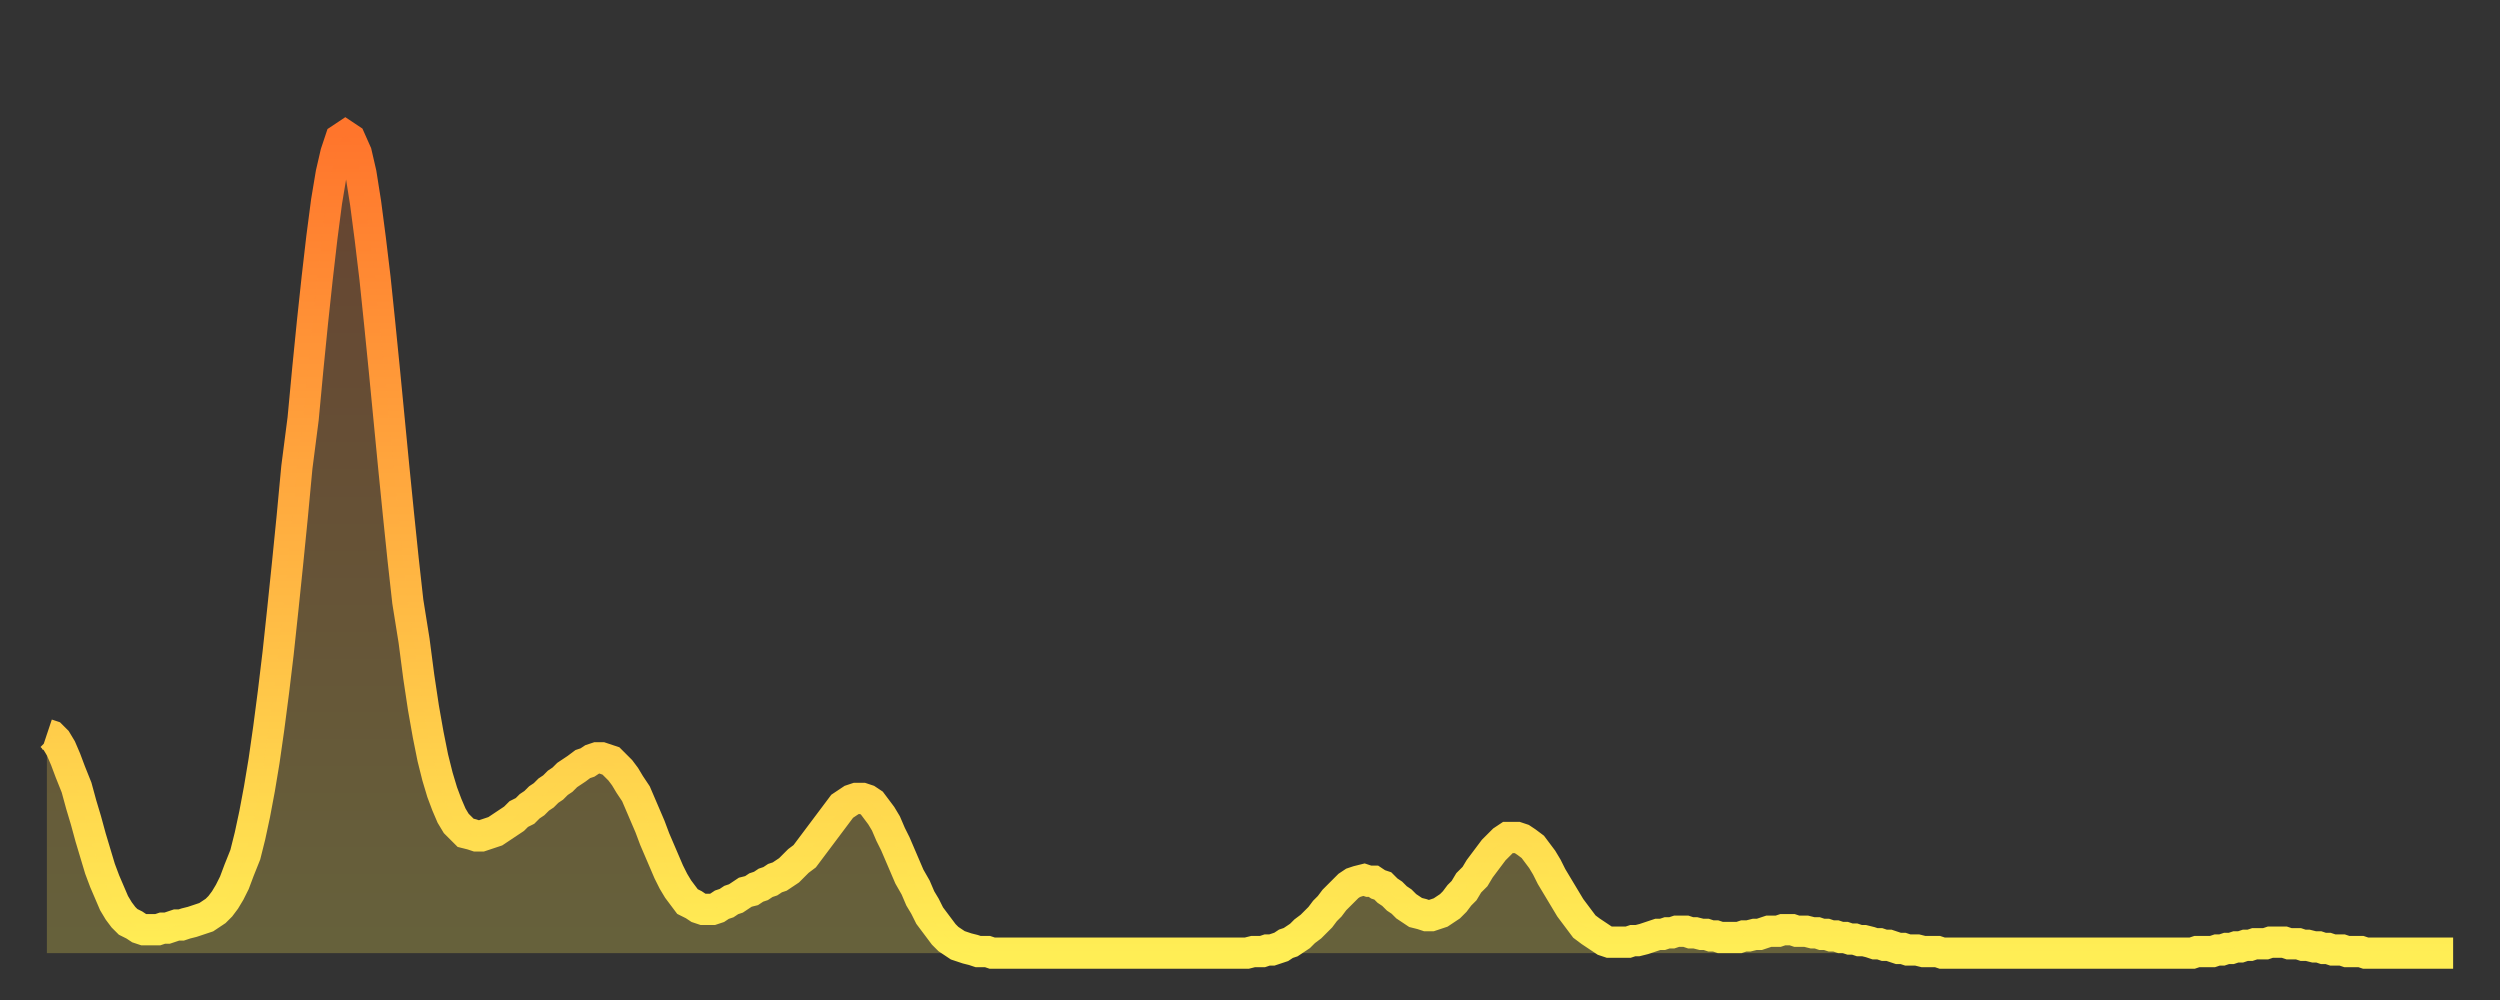
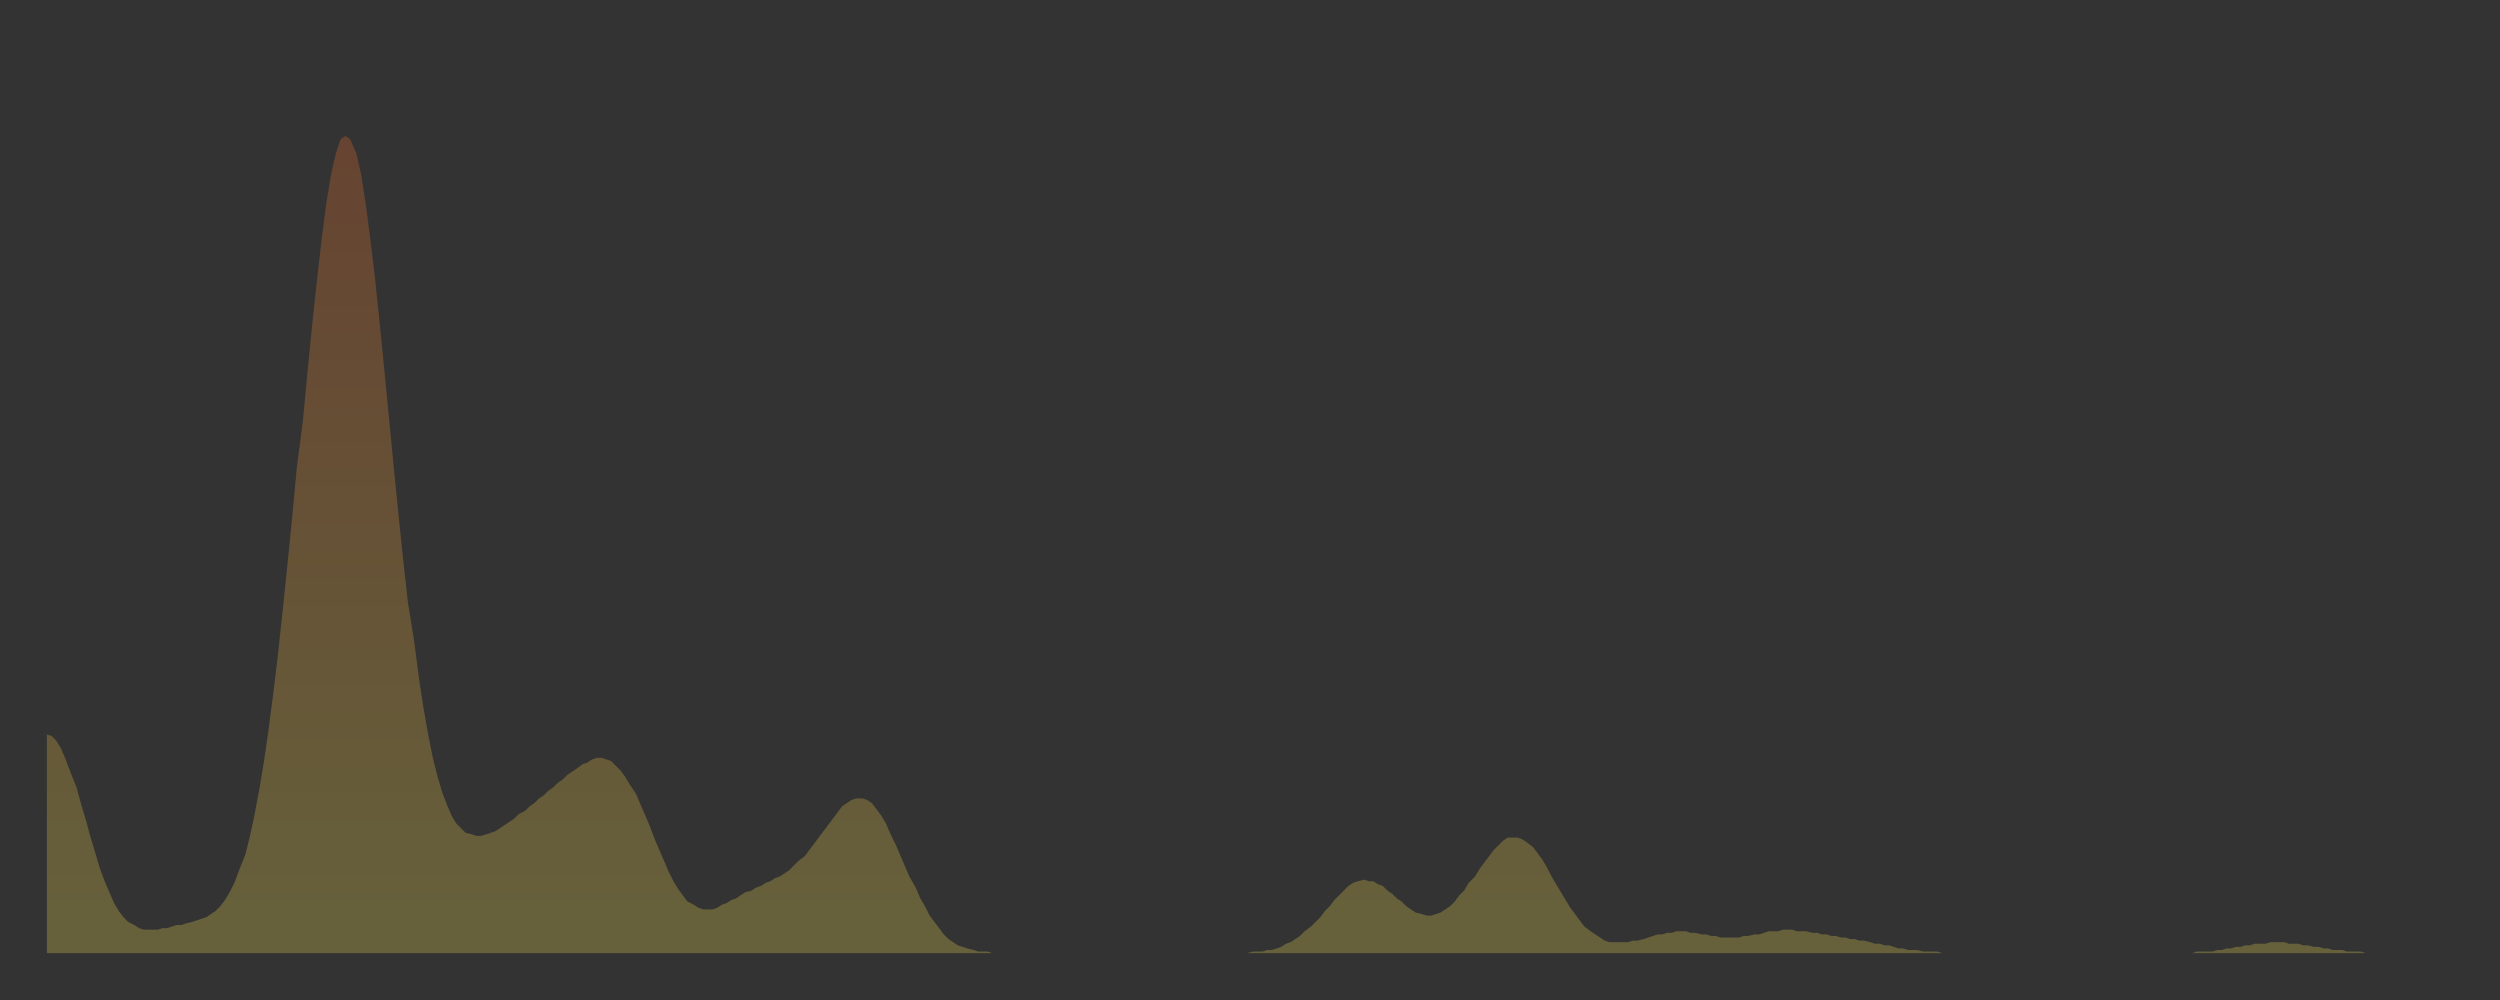
<svg xmlns="http://www.w3.org/2000/svg" baseProfile="full" height="64" version="1.1" width="160">
  <rect width="100%" height="100%" fill="#333333" stroke="none" />
  <defs>
    <linearGradient id="id22600" x1="0" x2="0" y1="0" y2="1">
      <stop offset="0%" stop-color="#ff752c" />
      <stop offset="50%" stop-color="#ffb141" />
      <stop offset="100%" stop-color="#ffee55" />
    </linearGradient>
  </defs>
  <g transform="translate(3,3)">
    <g>
-       <path d="M 0.0 44.0 0.3 44.1 0.6 44.4 0.9 44.9 1.2 45.6 1.5 46.4 1.9 47.4 2.2 48.5 2.5 49.5 2.8 50.6 3.1 51.6 3.4 52.6 3.7 53.4 4.0 54.1 4.3 54.8 4.6 55.3 4.9 55.7 5.2 56.0 5.6 56.2 5.9 56.4 6.2 56.5 6.5 56.5 6.8 56.5 7.1 56.5 7.4 56.4 7.7 56.4 8.0 56.3 8.3 56.2 8.6 56.2 8.9 56.1 9.3 56.0 9.6 55.9 9.9 55.8 10.2 55.7 10.5 55.5 10.8 55.3 11.1 55.0 11.4 54.6 11.7 54.1 12.0 53.5 12.3 52.7 12.7 51.7 13.0 50.5 13.3 49.1 13.6 47.5 13.9 45.7 14.2 43.6 14.5 41.3 14.8 38.8 15.1 36.0 15.4 33.1 15.7 30.1 16.0 26.9 16.4 23.8 16.7 20.6 17.0 17.6 17.3 14.8 17.6 12.2 17.9 9.9 18.2 8.1 18.5 6.8 18.8 5.9 19.1 5.7 19.4 5.9 19.8 6.8 20.1 8.1 20.4 10.0 20.7 12.3 21.0 14.8 21.3 17.7 21.6 20.7 21.9 23.8 22.2 26.9 22.5 29.9 22.8 32.8 23.1 35.5 23.5 38.0 23.8 40.3 24.1 42.3 24.4 44.0 24.7 45.5 25.0 46.7 25.3 47.7 25.6 48.5 25.9 49.2 26.2 49.7 26.5 50.0 26.8 50.3 27.2 50.4 27.5 50.5 27.8 50.5 28.1 50.4 28.4 50.3 28.7 50.2 29.0 50.0 29.3 49.8 29.6 49.6 29.9 49.4 30.2 49.1 30.6 48.9 30.9 48.6 31.2 48.4 31.5 48.1 31.8 47.9 32.1 47.6 32.4 47.4 32.7 47.1 33.0 46.9 33.3 46.6 33.6 46.4 33.9 46.2 34.3 45.9 34.6 45.8 34.9 45.6 35.2 45.5 35.5 45.5 35.8 45.6 36.1 45.7 36.4 46.0 36.7 46.3 37.0 46.7 37.3 47.2 37.7 47.8 38.0 48.5 38.3 49.2 38.6 49.9 38.9 50.7 39.2 51.4 39.5 52.1 39.8 52.8 40.1 53.4 40.4 53.9 40.7 54.3 41.0 54.7 41.4 54.9 41.7 55.1 42.0 55.2 42.3 55.2 42.6 55.2 42.9 55.1 43.2 54.9 43.5 54.8 43.8 54.6 44.1 54.5 44.4 54.3 44.7 54.1 45.1 54.0 45.4 53.8 45.7 53.7 46.0 53.5 46.3 53.4 46.6 53.2 46.9 53.1 47.2 52.9 47.5 52.7 47.8 52.4 48.1 52.1 48.5 51.8 48.8 51.4 49.1 51.0 49.4 50.6 49.7 50.2 50.0 49.8 50.3 49.4 50.6 49.0 50.9 48.6 51.2 48.4 51.5 48.2 51.8 48.1 52.2 48.1 52.5 48.2 52.8 48.4 53.1 48.8 53.4 49.2 53.7 49.7 54.0 50.4 54.3 51.0 54.6 51.7 54.9 52.4 55.2 53.1 55.6 53.8 55.9 54.5 56.2 55.0 56.5 55.6 56.8 56.0 57.1 56.4 57.4 56.8 57.7 57.1 58.0 57.3 58.3 57.5 58.6 57.6 58.9 57.7 59.3 57.8 59.6 57.9 59.9 57.9 60.2 57.9 60.5 58.0 60.8 58.0 61.1 58.0 61.4 58.0 61.7 58.0 62.0 58.0 62.3 58.0 62.6 58.0 63.0 58.0 63.3 58.0 63.6 58.0 63.9 58.0 64.2 58.0 64.5 58.0 64.8 58.0 65.1 58.0 65.4 58.0 65.7 58.0 66.0 58.0 66.4 58.0 66.7 58.0 67.0 58.0 67.3 58.0 67.6 58.0 67.9 58.0 68.2 58.0 68.5 58.0 68.8 58.0 69.1 58.0 69.4 58.0 69.7 58.0 70.1 58.0 70.4 58.0 70.7 58.0 71.0 58.0 71.3 58.0 71.6 58.0 71.9 58.0 72.2 58.0 72.5 58.0 72.8 58.0 73.1 58.0 73.5 58.0 73.8 58.0 74.1 58.0 74.4 58.0 74.7 58.0 75.0 58.0 75.3 58.0 75.6 58.0 75.9 58.0 76.2 58.0 76.5 58.0 76.8 58.0 77.2 57.9 77.5 57.9 77.8 57.9 78.1 57.8 78.4 57.8 78.7 57.7 79.0 57.6 79.3 57.4 79.6 57.3 79.9 57.1 80.2 56.9 80.5 56.6 80.9 56.3 81.2 56.0 81.5 55.7 81.8 55.3 82.1 55.0 82.4 54.6 82.7 54.3 83.0 54.0 83.3 53.7 83.6 53.5 83.9 53.4 84.3 53.3 84.6 53.4 84.9 53.4 85.2 53.6 85.5 53.7 85.8 54.0 86.1 54.2 86.4 54.5 86.7 54.7 87.0 55.0 87.3 55.2 87.6 55.4 88.0 55.5 88.3 55.6 88.6 55.6 88.9 55.5 89.2 55.4 89.5 55.2 89.8 55.0 90.1 54.7 90.4 54.3 90.7 54.0 91.0 53.5 91.4 53.1 91.7 52.6 92.0 52.2 92.3 51.8 92.6 51.4 92.9 51.1 93.2 50.8 93.5 50.6 93.8 50.6 94.1 50.6 94.4 50.7 94.7 50.9 95.1 51.2 95.4 51.6 95.7 52.0 96.0 52.5 96.3 53.1 96.6 53.6 96.9 54.1 97.2 54.6 97.5 55.1 97.8 55.5 98.1 55.9 98.4 56.3 98.8 56.6 99.1 56.8 99.4 57.0 99.7 57.2 100.0 57.3 100.3 57.3 100.6 57.3 100.9 57.3 101.2 57.3 101.5 57.2 101.8 57.2 102.2 57.1 102.5 57.0 102.8 56.9 103.1 56.8 103.4 56.8 103.7 56.7 104.0 56.7 104.3 56.6 104.6 56.6 104.9 56.6 105.2 56.7 105.5 56.7 105.9 56.8 106.2 56.8 106.5 56.9 106.8 56.9 107.1 57.0 107.4 57.0 107.7 57.0 108.0 57.0 108.3 57.0 108.6 56.9 108.9 56.9 109.3 56.8 109.6 56.8 109.9 56.7 110.2 56.6 110.5 56.6 110.8 56.6 111.1 56.5 111.4 56.5 111.7 56.5 112.0 56.6 112.3 56.6 112.6 56.6 113.0 56.7 113.3 56.7 113.6 56.8 113.9 56.8 114.2 56.9 114.5 56.9 114.8 57.0 115.1 57.0 115.4 57.1 115.7 57.1 116.0 57.2 116.3 57.2 116.7 57.3 117.0 57.4 117.3 57.4 117.6 57.5 117.9 57.5 118.2 57.6 118.5 57.7 118.8 57.7 119.1 57.8 119.4 57.8 119.7 57.8 120.1 57.9 120.4 57.9 120.7 57.9 121.0 57.9 121.3 58.0 121.6 58.0 121.9 58.0 122.2 58.0 122.5 58.0 122.8 58.0 123.1 58.0 123.4 58.0 123.8 58.0 124.1 58.0 124.4 58.0 124.7 58.0 125.0 58.0 125.3 58.0 125.6 58.0 125.9 58.0 126.2 58.0 126.5 58.0 126.8 58.0 127.2 58.0 127.5 58.0 127.8 58.0 128.1 58.0 128.4 58.0 128.7 58.0 129.0 58.0 129.3 58.0 129.6 58.0 129.9 58.0 130.2 58.0 130.5 58.0 130.9 58.0 131.2 58.0 131.5 58.0 131.8 58.0 132.1 58.0 132.4 58.0 132.7 58.0 133.0 58.0 133.3 58.0 133.6 58.0 133.9 58.0 134.2 58.0 134.6 58.0 134.9 58.0 135.2 58.0 135.5 58.0 135.8 58.0 136.1 58.0 136.4 58.0 136.7 58.0 137.0 58.0 137.3 58.0 137.6 57.9 138.0 57.9 138.3 57.9 138.6 57.9 138.9 57.8 139.2 57.8 139.5 57.7 139.8 57.7 140.1 57.6 140.4 57.6 140.7 57.5 141.0 57.5 141.3 57.4 141.7 57.4 142.0 57.4 142.3 57.3 142.6 57.3 142.9 57.3 143.2 57.3 143.5 57.4 143.8 57.4 144.1 57.4 144.4 57.5 144.7 57.5 145.1 57.6 145.4 57.6 145.7 57.7 146.0 57.7 146.3 57.8 146.6 57.8 146.9 57.8 147.2 57.9 147.5 57.9 147.8 57.9 148.1 57.9 148.4 58.0 148.8 58.0 149.1 58.0 149.4 58.0 149.7 58.0 150.0 58.0 150.3 58.0 150.6 58.0 150.9 58.0 151.2 58.0 151.5 58.0 151.8 58.0 152.1 58.0 152.5 58.0 152.8 58.0 153.1 58.0 153.4 58.0 153.7 58.0 154.0 58.0" fill="none" id="graph-curve" opacity="1" stroke="url(#id22600)" stroke-width="2" />
      <path d="M 0 58 L 0.0 44.0 0.3 44.1 0.6 44.4 0.9 44.9 1.2 45.6 1.5 46.4 1.9 47.4 2.2 48.5 2.5 49.5 2.8 50.6 3.1 51.6 3.4 52.6 3.7 53.4 4.0 54.1 4.3 54.8 4.6 55.3 4.9 55.7 5.2 56.0 5.6 56.2 5.9 56.4 6.2 56.5 6.5 56.5 6.8 56.5 7.1 56.5 7.4 56.4 7.7 56.4 8.0 56.3 8.3 56.2 8.6 56.2 8.9 56.1 9.3 56.0 9.6 55.9 9.9 55.8 10.2 55.7 10.5 55.5 10.8 55.3 11.1 55.0 11.4 54.6 11.7 54.1 12.0 53.5 12.3 52.7 12.7 51.7 13.0 50.5 13.3 49.1 13.6 47.5 13.9 45.7 14.2 43.6 14.5 41.3 14.8 38.8 15.1 36.0 15.4 33.1 15.7 30.1 16.0 26.9 16.4 23.8 16.7 20.6 17.0 17.6 17.3 14.8 17.6 12.2 17.9 9.9 18.2 8.1 18.5 6.8 18.8 5.9 19.1 5.7 19.4 5.9 19.8 6.8 20.1 8.1 20.4 10.0 20.7 12.3 21.0 14.8 21.3 17.7 21.6 20.7 21.9 23.8 22.2 26.9 22.5 29.9 22.8 32.8 23.1 35.5 23.5 38.0 23.8 40.3 24.1 42.3 24.4 44.0 24.7 45.5 25.0 46.7 25.3 47.7 25.6 48.5 25.9 49.2 26.2 49.7 26.5 50.0 26.8 50.3 27.2 50.4 27.5 50.5 27.8 50.5 28.1 50.4 28.4 50.3 28.7 50.2 29.0 50.0 29.3 49.8 29.6 49.6 29.9 49.4 30.2 49.1 30.6 48.9 30.9 48.6 31.2 48.4 31.5 48.1 31.8 47.9 32.1 47.6 32.4 47.4 32.7 47.1 33.0 46.9 33.3 46.6 33.6 46.4 33.9 46.2 34.3 45.9 34.6 45.8 34.9 45.6 35.2 45.5 35.5 45.5 35.8 45.6 36.1 45.7 36.4 46.0 36.7 46.3 37.0 46.7 37.3 47.2 37.7 47.8 38.0 48.5 38.3 49.2 38.6 49.9 38.9 50.7 39.2 51.4 39.5 52.1 39.8 52.8 40.1 53.4 40.4 53.9 40.7 54.3 41.0 54.7 41.4 54.9 41.7 55.1 42.0 55.2 42.3 55.2 42.6 55.2 42.9 55.1 43.2 54.9 43.5 54.8 43.8 54.6 44.1 54.5 44.4 54.3 44.7 54.1 45.1 54.0 45.4 53.8 45.7 53.7 46.0 53.5 46.3 53.4 46.6 53.2 46.9 53.1 47.2 52.9 47.5 52.7 47.8 52.4 48.1 52.1 48.5 51.8 48.8 51.4 49.1 51.0 49.4 50.6 49.7 50.2 50.0 49.8 50.3 49.4 50.6 49.0 50.9 48.6 51.2 48.4 51.5 48.2 51.8 48.1 52.2 48.1 52.5 48.2 52.8 48.4 53.1 48.8 53.4 49.2 53.7 49.7 54.0 50.4 54.3 51.0 54.6 51.7 54.9 52.4 55.2 53.1 55.6 53.8 55.9 54.5 56.2 55.0 56.5 55.6 56.8 56.0 57.1 56.4 57.4 56.8 57.7 57.1 58.0 57.3 58.3 57.5 58.6 57.6 58.9 57.7 59.3 57.8 59.6 57.9 59.9 57.9 60.2 57.9 60.5 58.0 60.8 58.0 61.1 58.0 61.4 58.0 61.7 58.0 62.0 58.0 62.3 58.0 62.6 58.0 63.0 58.0 63.3 58.0 63.6 58.0 63.9 58.0 64.2 58.0 64.5 58.0 64.8 58.0 65.1 58.0 65.4 58.0 65.7 58.0 66.0 58.0 66.4 58.0 66.7 58.0 67.0 58.0 67.3 58.0 67.6 58.0 67.9 58.0 68.2 58.0 68.5 58.0 68.8 58.0 69.1 58.0 69.4 58.0 69.7 58.0 70.1 58.0 70.4 58.0 70.7 58.0 71.0 58.0 71.3 58.0 71.6 58.0 71.9 58.0 72.2 58.0 72.5 58.0 72.8 58.0 73.1 58.0 73.5 58.0 73.8 58.0 74.1 58.0 74.4 58.0 74.7 58.0 75.0 58.0 75.3 58.0 75.6 58.0 75.9 58.0 76.2 58.0 76.5 58.0 76.8 58.0 77.2 57.9 77.5 57.9 77.8 57.9 78.1 57.8 78.4 57.8 78.7 57.7 79.0 57.6 79.3 57.4 79.6 57.3 79.9 57.1 80.2 56.9 80.5 56.6 80.9 56.3 81.2 56.0 81.5 55.7 81.8 55.3 82.1 55.0 82.4 54.6 82.7 54.3 83.0 54.0 83.3 53.7 83.6 53.5 83.9 53.4 84.3 53.3 84.6 53.4 84.9 53.4 85.2 53.6 85.5 53.7 85.8 54.0 86.1 54.2 86.4 54.5 86.7 54.7 87.0 55.0 87.3 55.2 87.6 55.4 88.0 55.5 88.3 55.6 88.6 55.6 88.9 55.5 89.2 55.4 89.5 55.2 89.8 55.0 90.1 54.7 90.4 54.3 90.7 54.0 91.0 53.5 91.4 53.1 91.7 52.6 92.0 52.2 92.3 51.8 92.6 51.4 92.9 51.1 93.2 50.8 93.5 50.6 93.8 50.6 94.1 50.6 94.4 50.7 94.7 50.9 95.1 51.2 95.4 51.6 95.7 52.0 96.0 52.5 96.3 53.1 96.6 53.6 96.9 54.1 97.2 54.6 97.5 55.1 97.8 55.5 98.1 55.9 98.4 56.3 98.8 56.6 99.1 56.8 99.4 57.0 99.7 57.2 100.0 57.3 100.3 57.3 100.6 57.3 100.9 57.3 101.2 57.3 101.5 57.2 101.8 57.2 102.2 57.1 102.5 57.0 102.8 56.9 103.1 56.8 103.4 56.8 103.7 56.7 104.0 56.7 104.3 56.6 104.6 56.6 104.9 56.6 105.2 56.7 105.5 56.7 105.9 56.8 106.2 56.8 106.5 56.9 106.8 56.9 107.1 57.0 107.4 57.0 107.7 57.0 108.0 57.0 108.3 57.0 108.6 56.9 108.9 56.9 109.3 56.8 109.6 56.8 109.9 56.7 110.2 56.6 110.5 56.6 110.8 56.6 111.1 56.5 111.4 56.5 111.7 56.5 112.0 56.6 112.3 56.6 112.6 56.6 113.0 56.7 113.3 56.7 113.6 56.8 113.9 56.8 114.2 56.9 114.5 56.9 114.8 57.0 115.1 57.0 115.4 57.1 115.7 57.1 116.0 57.2 116.3 57.2 116.7 57.3 117.0 57.4 117.3 57.4 117.6 57.5 117.9 57.5 118.2 57.6 118.5 57.7 118.8 57.7 119.1 57.8 119.4 57.8 119.7 57.8 120.1 57.9 120.4 57.9 120.7 57.9 121.0 57.9 121.3 58.0 121.6 58.0 121.9 58.0 122.2 58.0 122.5 58.0 122.8 58.0 123.1 58.0 123.4 58.0 123.8 58.0 124.1 58.0 124.4 58.0 124.7 58.0 125.0 58.0 125.3 58.0 125.6 58.0 125.9 58.0 126.2 58.0 126.5 58.0 126.8 58.0 127.2 58.0 127.5 58.0 127.8 58.0 128.1 58.0 128.4 58.0 128.7 58.0 129.0 58.0 129.3 58.0 129.6 58.0 129.9 58.0 130.2 58.0 130.5 58.0 130.9 58.0 131.2 58.0 131.5 58.0 131.8 58.0 132.1 58.0 132.4 58.0 132.7 58.0 133.0 58.0 133.3 58.0 133.6 58.0 133.9 58.0 134.2 58.0 134.6 58.0 134.9 58.0 135.2 58.0 135.5 58.0 135.8 58.0 136.1 58.0 136.4 58.0 136.7 58.0 137.0 58.0 137.3 58.0 137.6 57.9 138.0 57.9 138.3 57.9 138.6 57.9 138.9 57.8 139.2 57.8 139.5 57.7 139.8 57.7 140.1 57.6 140.4 57.6 140.7 57.5 141.0 57.5 141.3 57.4 141.7 57.4 142.0 57.4 142.3 57.3 142.6 57.3 142.9 57.3 143.2 57.3 143.5 57.4 143.8 57.4 144.1 57.4 144.4 57.5 144.7 57.5 145.1 57.6 145.4 57.6 145.7 57.7 146.0 57.7 146.3 57.8 146.6 57.8 146.9 57.8 147.2 57.9 147.5 57.9 147.8 57.9 148.1 57.9 148.4 58.0 148.8 58.0 149.1 58.0 149.4 58.0 149.7 58.0 150.0 58.0 150.3 58.0 150.6 58.0 150.9 58.0 151.2 58.0 151.5 58.0 151.8 58.0 152.1 58.0 152.5 58.0 152.8 58.0 153.1 58.0 153.4 58.0 153.7 58.0 154.0 58.0 154 58" fill="url(#id22600)" fill-opacity=".25" id="graph-shadow" />
    </g>
  </g>
</svg>